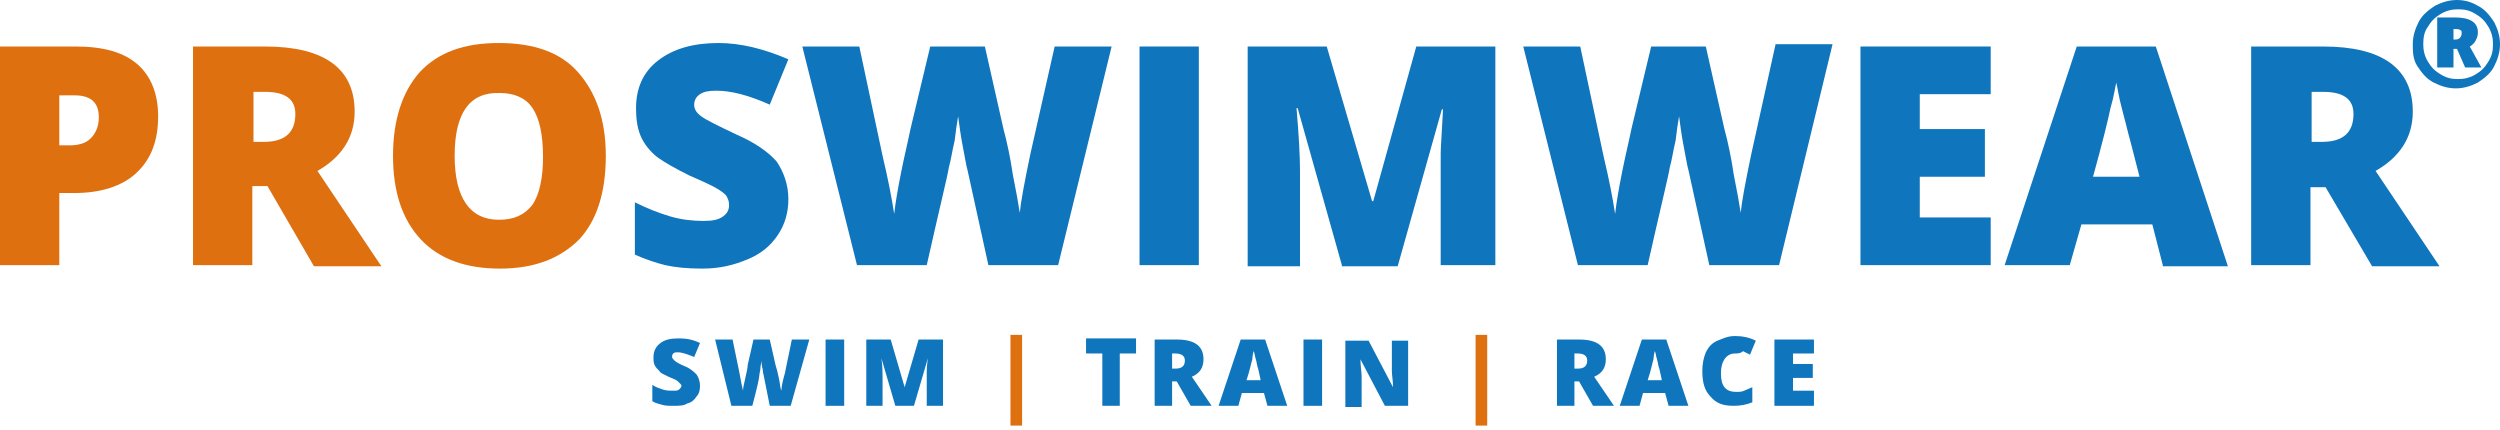
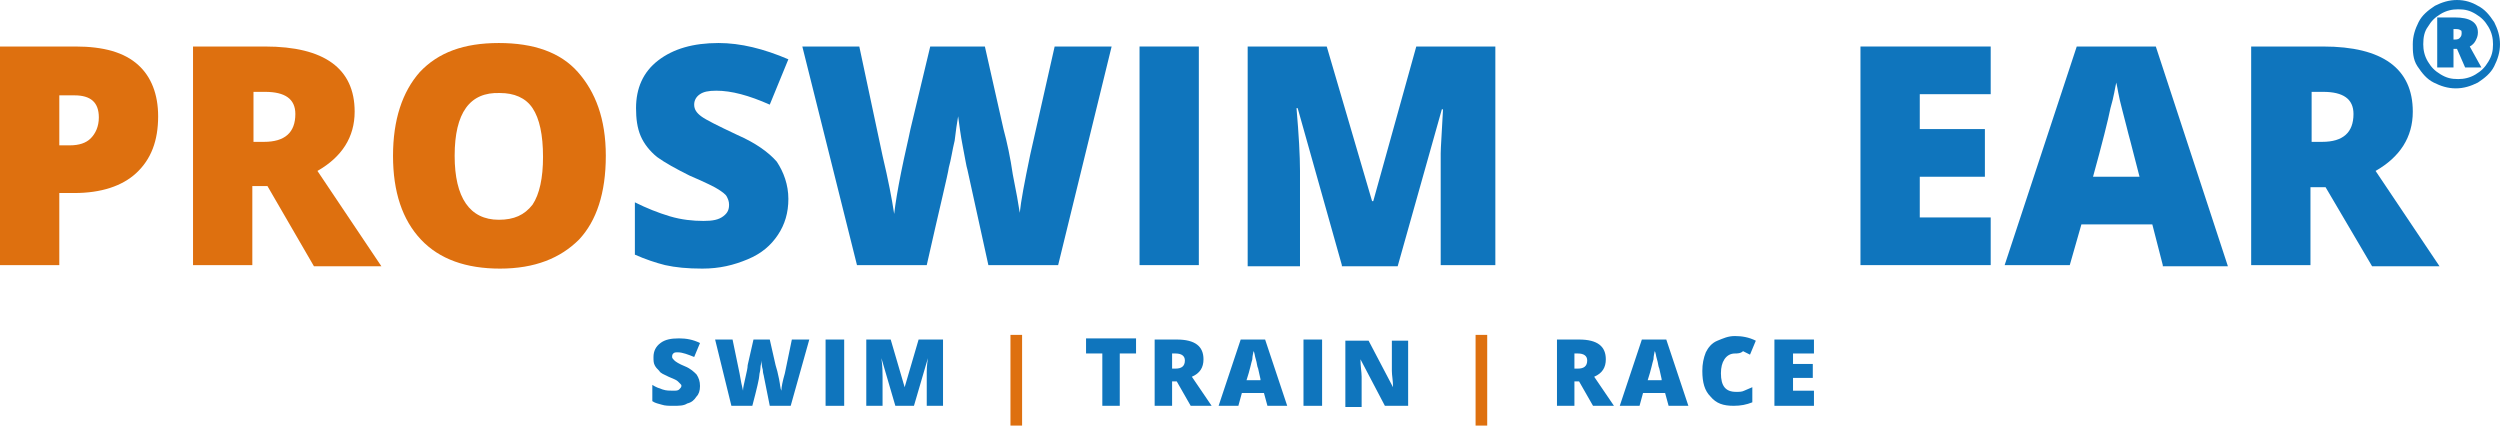
<svg xmlns="http://www.w3.org/2000/svg" height="37" viewBox="0 0 215 37" width="215">
  <g fill="none">
    <path d="m60.2 33.2c0 .4-.1.7-.3.9-.2.3-.4.5-.8.6-.3.2-.7.2-1.2.2-.4 0-.7 0-1-.1s-.5-.1-.8-.3v-1.4c.3.2.6.3.9.4s.6.1.9.1c.2 0 .4 0 .5-.1s.2-.2.2-.3 0-.1-.1-.2-.1-.1-.2-.2-.3-.2-.8-.4c-.4-.2-.7-.3-.8-.5-.2-.2-.3-.3-.4-.5s-.1-.4-.1-.7c0-.5.2-.9.6-1.2s.9-.4 1.6-.4c.6 0 1.2.1 1.8.4l-.5 1.2c-.5-.2-1-.4-1.4-.4-.2 0-.3 0-.4.1s-.1.2-.1.3.1.2.2.3.4.3.9.5.8.5 1 .7c.2.3.3.6.3 1z" fill="#0f75bd" />
    <path d="m68 34.9h-1.8l-.5-2.5c0-.1-.1-.3-.1-.6-.1-.3-.1-.6-.1-.8 0 .2-.1.4-.1.6 0 .3-.1.5-.1.7s-.2 1.1-.6 2.6h-1.8l-1.4-5.7h1.5l.6 2.9c.1.6.2 1.1.3 1.5 0-.3.1-.6.2-1.1s.2-.8.2-1.1l.5-2.2h1.4l.5 2.2c.1.3.2.7.3 1.2s.1.8.2 1c0-.3.1-.8.3-1.5l.6-2.9h1.5z" fill="#0f75bd" />
    <path d="m71 34.9v-5.7h1.6v5.7z" fill="#0f75bd" />
    <path d="m77 34.9-1.2-4.1c.1.7.1 1.2.1 1.6v2.5h-1.4v-5.7h2.1l1.2 4.1 1.2-4.1h2.1v5.7h-1.4v-2.5c0-.1 0-.3 0-.4 0-.2 0-.5.1-1.2l-1.2 4.1z" fill="#0f75bd" />
    <path d="m86.9 28.8h1v7.8h-1z" fill="#de700f" />
    <path d="m96.3 34.9h-1.5v-4.5h-1.4v-1.3h4.3v1.3h-1.4z" fill="#0f75bd" />
    <path d="m100.8 32.8v2.1h-1.5v-5.7h1.9c1.6 0 2.3.6 2.3 1.7 0 .7-.3 1.2-1 1.5l1.7 2.5h-1.8l-1.2-2.1zm0-1.1h.3c.5 0 .8-.2.8-.7 0-.4-.3-.6-.8-.6h-.3z" fill="#0f75bd" />
    <path d="m109 34.9-.3-1.1h-1.9l-.3 1.1h-1.7l1.9-5.7h2.1l1.9 5.7zm-.6-2.3-.2-.9c-.1-.2-.1-.5-.2-.8s-.1-.6-.2-.7c0 .1-.1.4-.1.7-.1.3-.2.9-.5 1.8h1.2z" fill="#0f75bd" />
    <path d="m112.1 34.9v-5.7h1.6v5.7z" fill="#0f75bd" />
    <path d="m121.1 34.9h-2l-2.1-4c0 .6.1 1.1.1 1.5v2.6h-1.4v-5.7h2l2.1 4c0-.6-.1-1-.1-1.4v-2.6h1.4z" fill="#0f75bd" />
    <path d="m126.9 28.8h1v7.8h-1z" fill="#de700f" />
    <path d="m135.4 32.8v2.1h-1.5v-5.7h1.9c1.6 0 2.3.6 2.3 1.7 0 .7-.3 1.2-1 1.5l1.7 2.5h-1.8l-1.2-2.1zm0-1.1h.3c.5 0 .8-.2.8-.7 0-.4-.3-.6-.8-.6h-.3z" fill="#0f75bd" />
    <path d="m143.5 34.9-.3-1.1h-1.9l-.3 1.1h-1.7l1.9-5.7h2.1l1.9 5.7zm-.6-2.3-.2-.9c-.1-.2-.1-.5-.2-.8s-.1-.6-.2-.7c0 .1-.1.4-.1.7-.1.3-.2.9-.5 1.8h1.2z" fill="#0f75bd" />
    <path d="m149.2 30.4c-.4 0-.7.2-.9.5s-.3.7-.3 1.2c0 1.1.4 1.6 1.3 1.6.3 0 .5 0 .7-.1s.5-.2.7-.3v1.3c-.5.2-1 .3-1.6.3-.9 0-1.5-.2-2-.8-.5-.5-.7-1.2-.7-2.2 0-.6.1-1.1.3-1.6.2-.4.5-.8 1-1s.9-.4 1.5-.4 1.2.1 1.8.4l-.5 1.2c-.2-.1-.4-.2-.6-.3-.2.2-.5.2-.7.2z" fill="#0f75bd" />
    <path d="m156 34.9h-3.4v-5.7h3.4v1.2h-1.8v.9h1.7v1.2h-1.7v1.1h1.8z" fill="#0f75bd" />
    <path d="m13.6 10c0 2.1-.6 3.7-1.9 4.9-1.2 1.1-3 1.7-5.3 1.7h-1.3v6.2h-5.1v-18.8h6.5c2.4 0 4.2.5 5.4 1.6 1.1 1 1.7 2.5 1.7 4.4zm-8.5 2.5h.9c.8 0 1.4-.2 1.8-.6s.7-1 .7-1.8c0-1.3-.7-1.9-2.1-1.9h-1.3z" fill="#de700f" />
    <path d="m21.7 16v6.8h-5.1v-18.8h6.2c5.1 0 7.7 1.9 7.7 5.6 0 2.2-1.1 3.9-3.2 5.1l5.5 8.2h-5.8l-4-6.9zm0-3.8h1c1.8 0 2.7-.8 2.7-2.4 0-1.3-.9-1.9-2.6-1.9h-1v4.3z" fill="#de700f" />
    <path d="m52.1 13.4c0 3.2-.8 5.6-2.3 7.2-1.6 1.6-3.8 2.5-6.8 2.5-2.9 0-5.2-.8-6.8-2.5s-2.4-4.1-2.4-7.2.8-5.5 2.3-7.2c1.6-1.7 3.8-2.5 6.8-2.5s5.3.8 6.8 2.5 2.4 4 2.4 7.2zm-13 0c0 3.6 1.3 5.5 3.8 5.5 1.3 0 2.2-.4 2.9-1.3.6-.9.9-2.3.9-4.1 0-1.9-.3-3.3-.9-4.2s-1.6-1.3-2.8-1.3c-2.6-.1-3.9 1.7-3.9 5.4z" fill="#de700f" />
    <g fill="#0f75bd">
      <path d="m67.8 17.1c0 1.2-.3 2.2-.9 3.1s-1.4 1.6-2.6 2.1-2.4.8-3.9.8c-1.3 0-2.3-.1-3.2-.3-.8-.2-1.7-.5-2.6-.9v-4.5c1 .5 2 .9 3 1.2s2 .4 2.9.4c.8 0 1.3-.1 1.7-.4s.5-.6.5-1c0-.3-.1-.5-.2-.7s-.4-.4-.7-.6-1.1-.6-2.5-1.2c-1.2-.6-2.1-1.1-2.8-1.6-.6-.5-1.1-1.1-1.4-1.8s-.4-1.5-.4-2.4c0-1.7.6-3.1 1.9-4.1s3-1.5 5.2-1.5c1.9 0 3.9.5 6 1.4l-1.6 3.9c-1.8-.8-3.3-1.2-4.6-1.2-.7 0-1.1.1-1.4.3s-.5.5-.5.9.2.7.6 1 1.4.8 3.1 1.6c1.6.7 2.7 1.5 3.4 2.3.6.9 1 2 1 3.2z" />
      <path d="m91 22.8h-6l-1.8-8.2c-.1-.3-.2-1-.4-2s-.3-1.9-.4-2.6c-.1.6-.2 1.2-.3 2.1-.2.8-.3 1.6-.5 2.3-.1.7-.8 3.5-1.9 8.4h-6l-4.7-18.8h4.9l2 9.4c.5 2.1.8 3.7 1 5 .1-.9.3-2.1.6-3.6s.6-2.7.8-3.7l1.7-7.1h4.7l1.6 7.1c.3 1.1.6 2.5.8 3.9.3 1.5.5 2.6.6 3.3.1-1 .4-2.6.9-5l2.1-9.3h4.9z" />
      <path d="m98 22.8v-18.8h5.1v18.8z" />
      <path d="m115.4 22.8-3.8-13.5h-.1c.2 2.3.3 4.1.3 5.4v8.2h-4.5v-18.9h6.8l3.9 13.3h.1l3.7-13.3h6.8v18.8h-4.7v-8.2c0-.4 0-.9 0-1.4s.1-1.8.2-3.8h-.1l-3.8 13.5h-4.8z" />
-       <path d="m153 22.8h-6l-1.8-8.2c-.1-.3-.2-1-.4-2s-.3-1.9-.4-2.6c-.1.6-.2 1.2-.3 2.1-.2.8-.3 1.6-.5 2.3-.1.7-.8 3.5-1.9 8.4h-6l-4.7-18.8h4.9l2 9.4c.5 2.1.8 3.7 1 5 .1-.9.3-2.1.6-3.6s.6-2.7.8-3.7l1.7-7.1h4.7l1.6 7.1c.3 1.1.6 2.5.8 3.9.3 1.5.5 2.6.6 3.3.1-1 .4-2.6.9-5l2.1-9.5h4.9z" />
      <path d="m171.2 22.8h-11.2v-18.8h11.2v4.1h-6.1v3h5.6v4.1h-5.6v3.5h6.1z" />
      <path d="m186 22.8-.9-3.5h-6.1l-1 3.5h-5.6l6.2-18.8h6.8l6.2 18.9h-5.6zm-2-7.6-.8-3.1c-.2-.7-.4-1.6-.7-2.7s-.4-1.9-.5-2.3c-.1.4-.2 1.2-.5 2.2-.2 1-.7 3-1.5 5.9z" />
      <path d="m198.7 16v6.8h-5.1v-18.8h6.2c5.1 0 7.7 1.9 7.7 5.6 0 2.2-1.1 3.9-3.2 5.1l5.5 8.2h-5.8l-4-6.8h-1.3zm0-3.8h1c1.8 0 2.7-.8 2.7-2.4 0-1.3-.9-1.9-2.6-1.9h-1v4.3z" />
      <path d="m207.5 3.8c0-.7.2-1.3.5-1.9s.8-1 1.4-1.4c.6-.3 1.2-.5 1.9-.5s1.3.2 1.8.5c.6.3 1 .8 1.4 1.4.3.6.5 1.2.5 1.9s-.2 1.3-.5 1.9-.8 1-1.4 1.4c-.6.3-1.2.5-1.9.5s-1.3-.2-1.9-.5-1-.8-1.4-1.4-.4-1.3-.4-1.9zm.9 0c0 .5.1 1 .4 1.5s.6.8 1.1 1.1.9.4 1.5.4c.5 0 1-.1 1.5-.4s.8-.6 1.1-1.1.4-.9.4-1.5c0-.5-.1-1-.4-1.5s-.6-.8-1.1-1.1-.9-.4-1.5-.4c-.5 0-1 .1-1.5.4s-.8.6-1.1 1.1c-.3.4-.4.9-.4 1.5zm4.7-1c0 .3-.1.5-.2.7s-.3.4-.5.5l1 1.8h-1.4l-.7-1.6h-.3v1.6h-1.4v-4.3h1.5c1.3 0 2 .4 2 1.3zm-2.1.6c.2 0 .4 0 .5-.1s.2-.2.2-.4 0-.3-.1-.3c-.1-.1-.3-.1-.5-.1h-.1z" />
    </g>
  </g>
</svg>